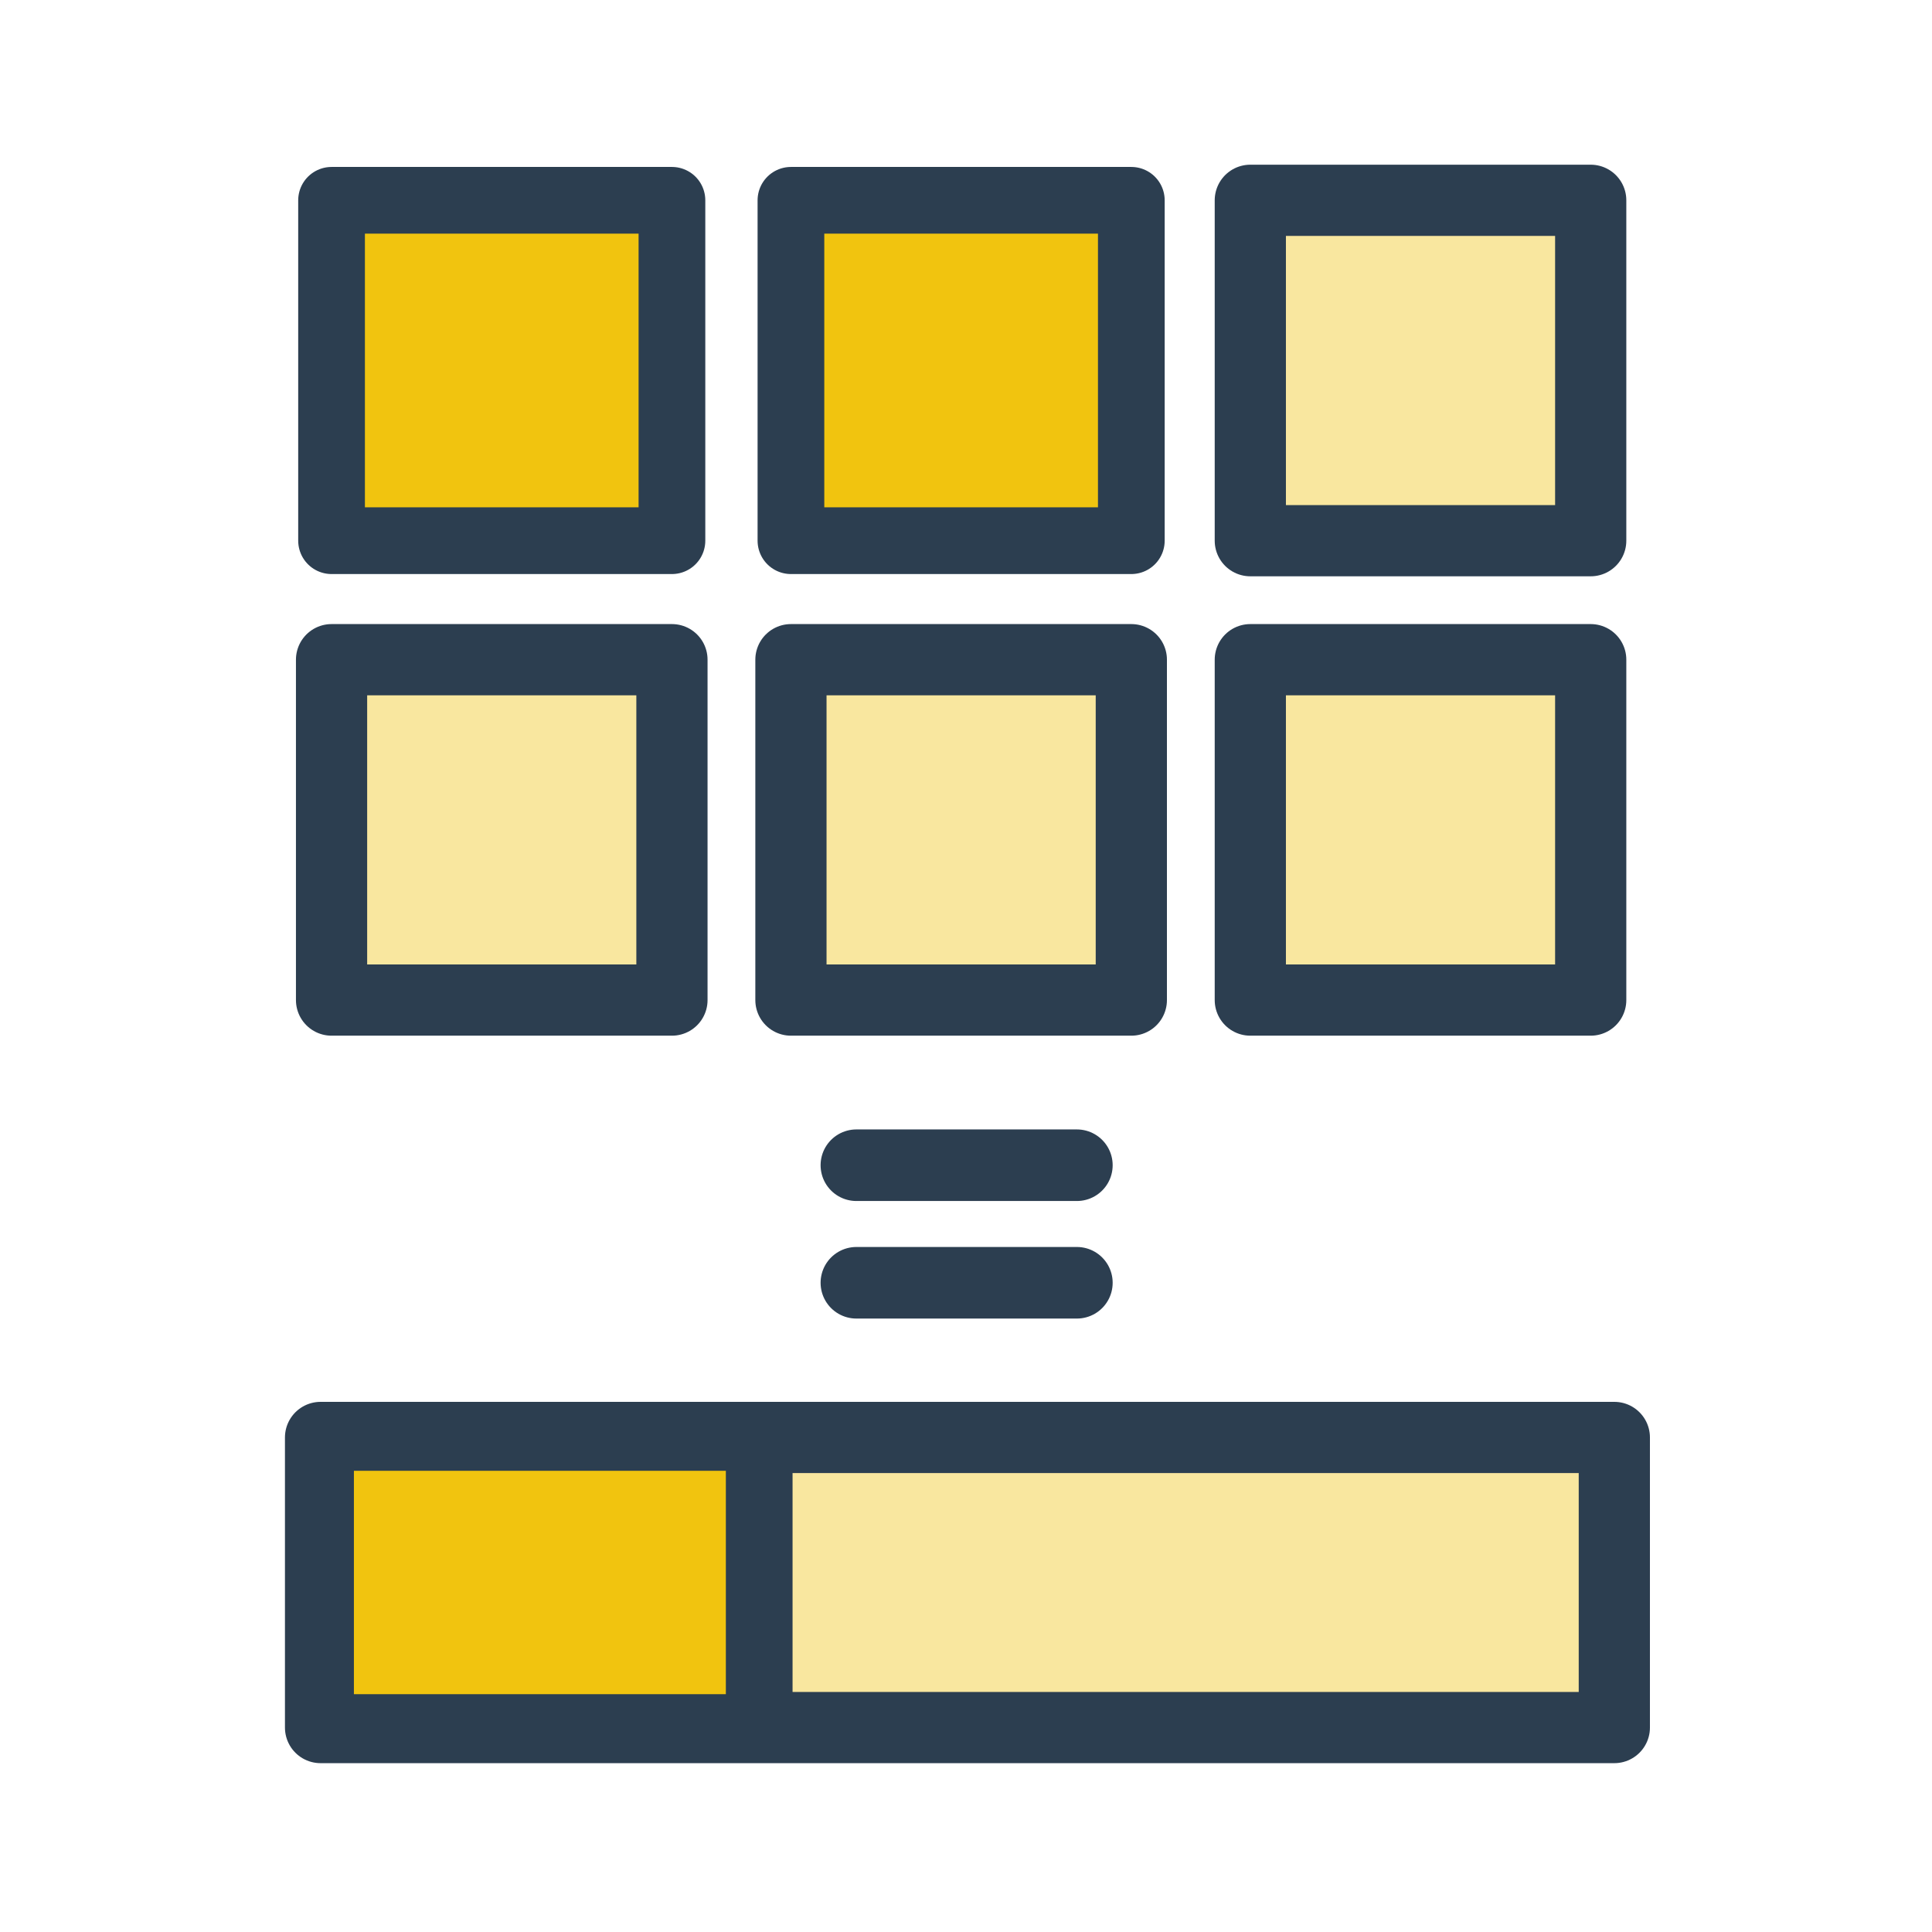
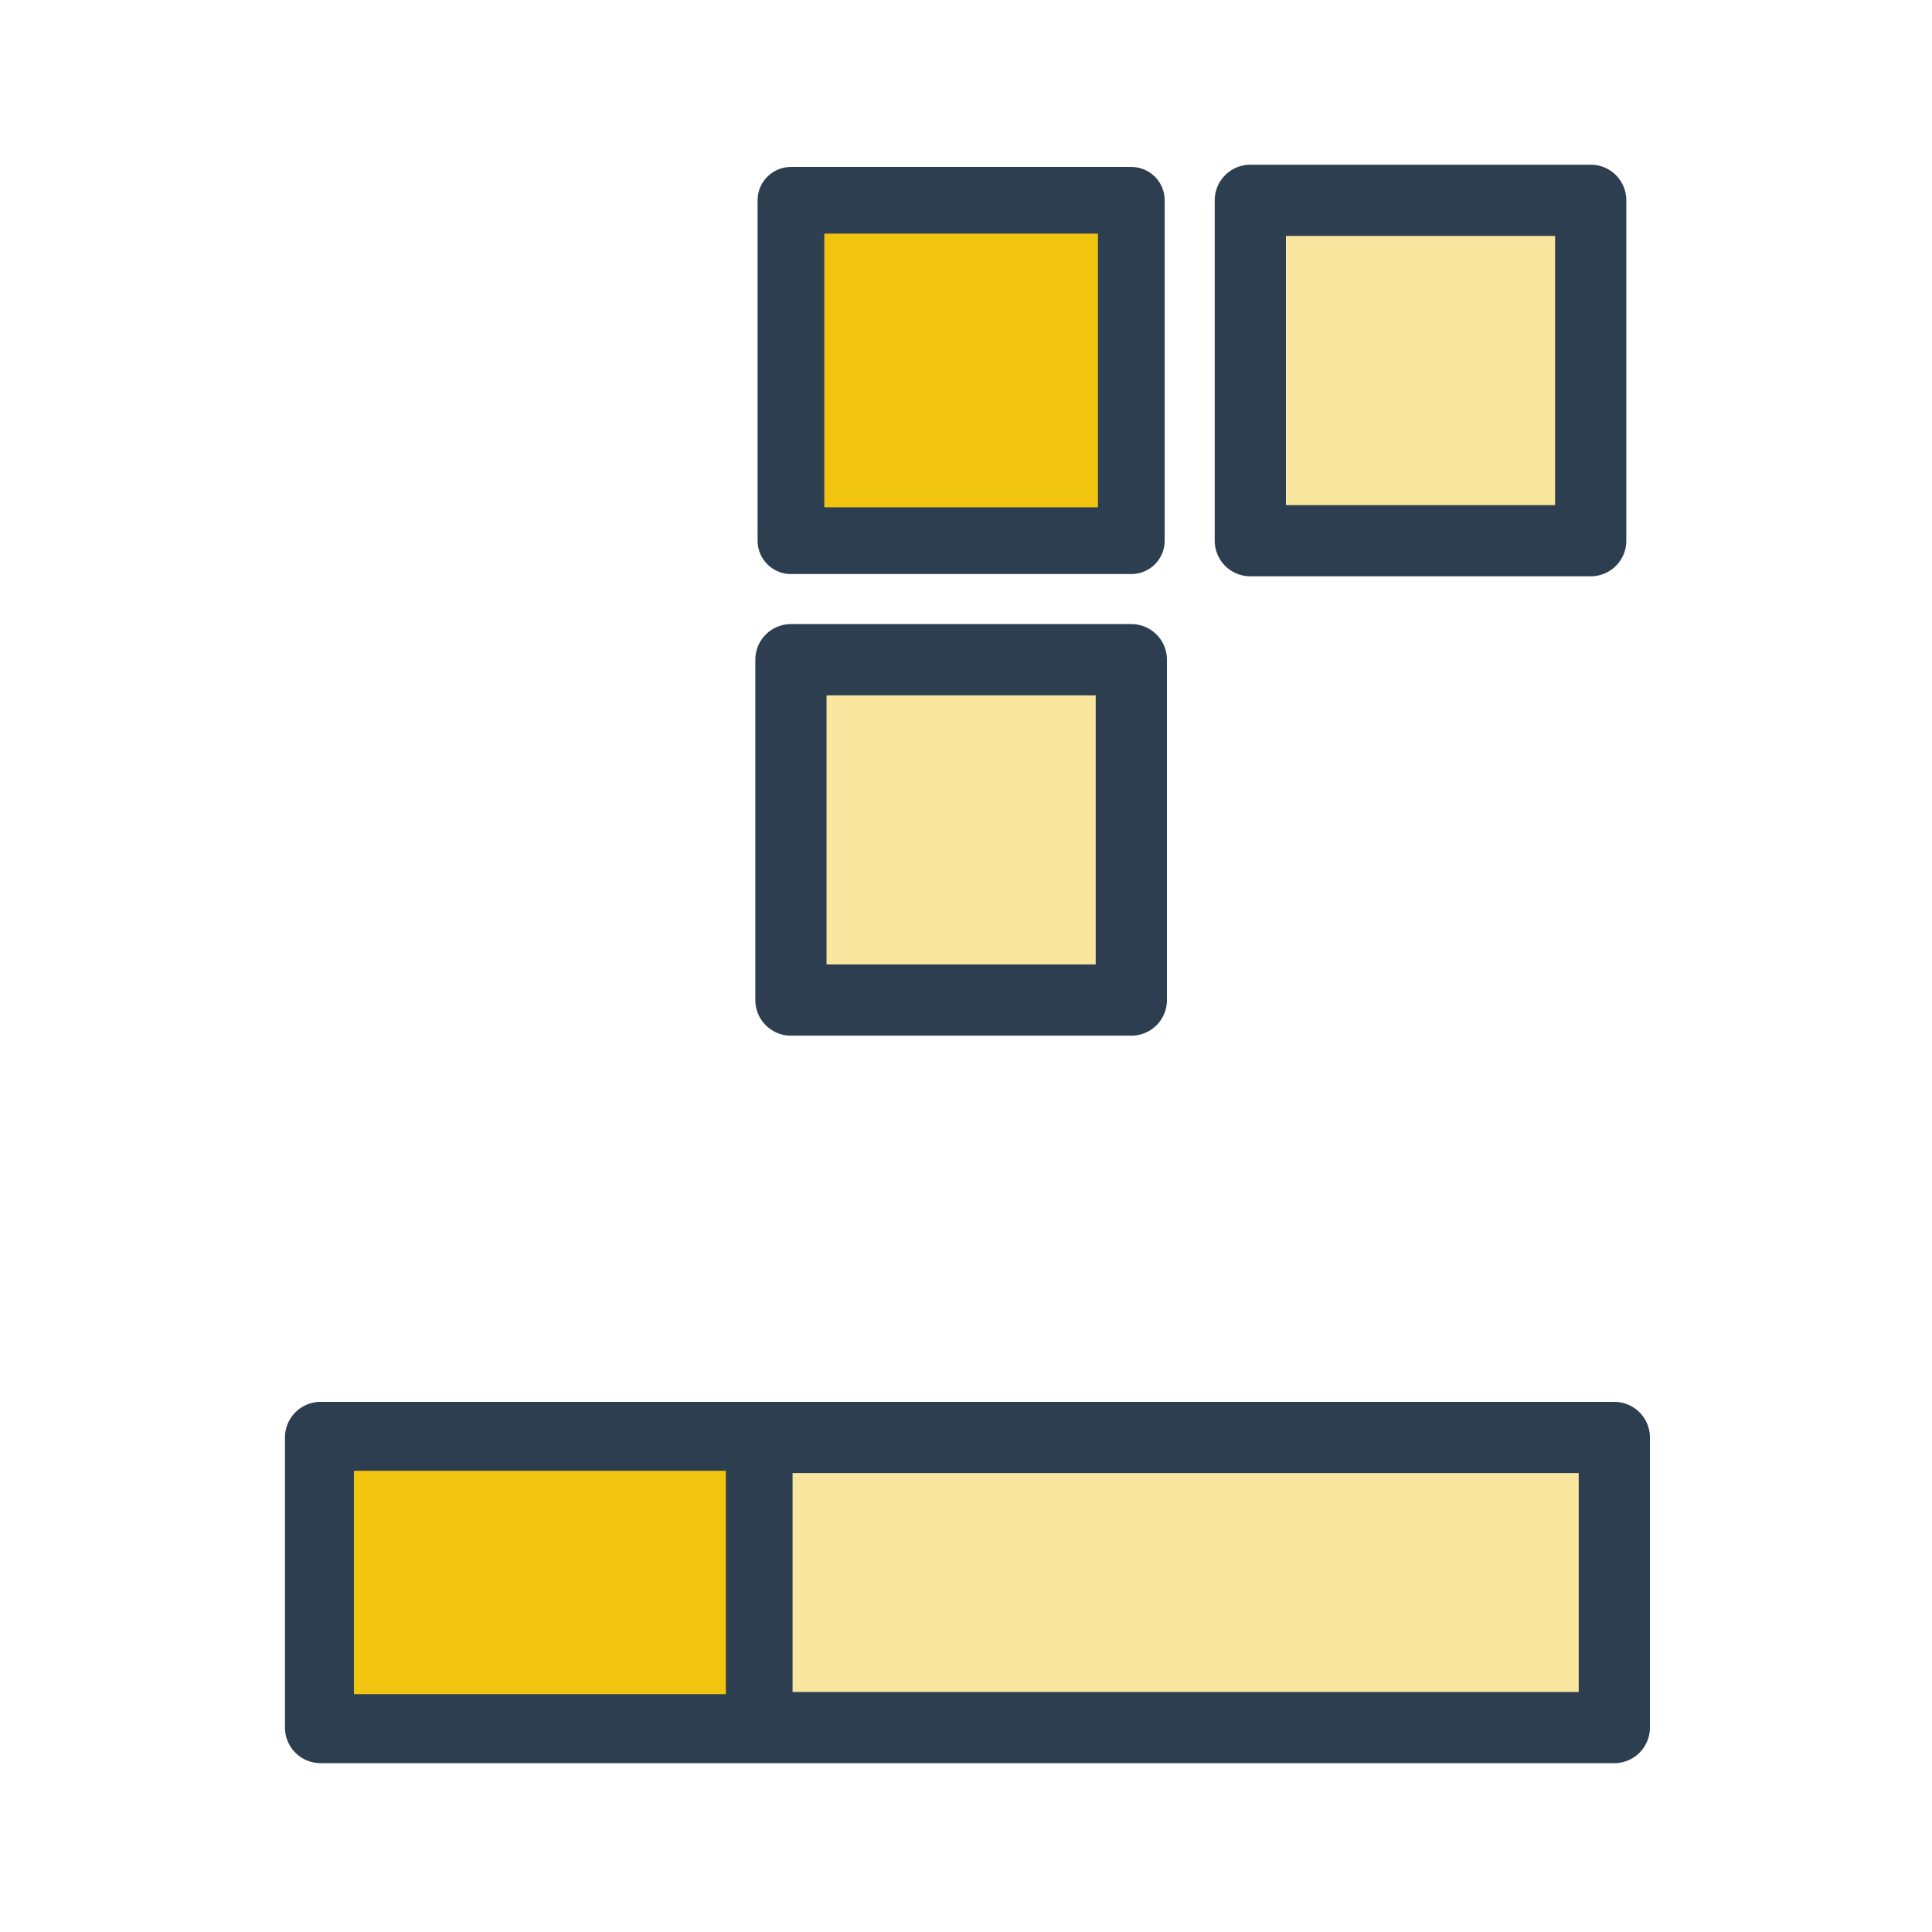
<svg xmlns="http://www.w3.org/2000/svg" width="10.716mm" height="10.716mm" viewBox="0 0 10.716 10.716" version="1.1" id="svg1" xml:space="preserve">
  <defs id="defs1" />
  <g id="layer1" transform="translate(-348.276,-56.653)">
    <rect style="font-variation-settings:normal;opacity:1;vector-effect:none;fill:#f1c40f;fill-opacity:0.4;stroke:#2c3e50;stroke-width:0.395;stroke-linecap:butt;stroke-linejoin:round;stroke-miterlimit:4;stroke-dasharray:none;stroke-dashoffset:0;stroke-opacity:1;-inkscape-stroke:none;stop-color:#000000;stop-opacity:1;-webkit-font-smoothing:antialiased" id="rect166-6-9" width="1.609" height="7.176" x="64.626" y="-357.23" transform="rotate(90)" />
    <rect style="font-variation-settings:normal;opacity:1;vector-effect:none;fill:#f1c40f;fill-opacity:1;stroke:#2c3e50;stroke-width:0.37;stroke-linecap:butt;stroke-linejoin:round;stroke-miterlimit:4;stroke-dasharray:none;stroke-dashoffset:0;stroke-opacity:1;-inkscape-stroke:none;stop-color:#000000;stop-opacity:1;-webkit-font-smoothing:antialiased" id="rect168-3-8" width="1.609" height="2.433" x="64.626" y="-352.487" transform="rotate(90)" />
-     <rect style="font-variation-settings:normal;opacity:1;vector-effect:none;fill:#f1c40f;fill-opacity:1;stroke:#2c3e50;stroke-width:0.37;stroke-linecap:butt;stroke-linejoin:round;stroke-miterlimit:4;stroke-dasharray:none;stroke-dashoffset:0;stroke-opacity:1;-inkscape-stroke:none;stop-color:#000000;stop-opacity:1;-webkit-font-smoothing:antialiased" id="rect151-6-8" width="1.888" height="1.888" x="350.115" y="57.764" />
    <rect style="font-variation-settings:normal;opacity:1;vector-effect:none;fill:#f1c40f;fill-opacity:1;stroke:#2c3e50;stroke-width:0.37;stroke-linecap:butt;stroke-linejoin:round;stroke-miterlimit:4;stroke-dasharray:none;stroke-dashoffset:0;stroke-opacity:1;-inkscape-stroke:none;stop-color:#000000;stop-opacity:1;-webkit-font-smoothing:antialiased" id="rect160-6" width="1.888" height="1.888" x="352.663" y="57.764" />
    <rect style="font-variation-settings:normal;fill:#f1c40f;fill-opacity:0.4;stroke:#2c3e50;stroke-width:0.395;stroke-linecap:butt;stroke-linejoin:round;stroke-miterlimit:4;stroke-dasharray:none;stroke-dashoffset:0;stroke-opacity:1;-webkit-font-smoothing:antialiased" id="rect161-2" width="1.888" height="1.888" x="355.211" y="57.764" />
-     <rect style="font-variation-settings:normal;opacity:1;vector-effect:none;fill:#f1c40f;fill-opacity:0.4;stroke:#2c3e50;stroke-width:0.395;stroke-linecap:butt;stroke-linejoin:round;stroke-miterlimit:4;stroke-dasharray:none;stroke-dashoffset:0;stroke-opacity:1;-inkscape-stroke:none;stop-color:#000000;stop-opacity:1;-webkit-font-smoothing:antialiased" id="rect171-7" width="1.888" height="1.888" x="350.115" y="60.312" />
    <rect style="font-variation-settings:normal;fill:#f1c40f;fill-opacity:0.4;stroke:#2c3e50;stroke-width:0.395;stroke-linecap:butt;stroke-linejoin:round;stroke-miterlimit:4;stroke-dasharray:none;stroke-dashoffset:0;stroke-opacity:1;-webkit-font-smoothing:antialiased" id="rect173-2" width="1.888" height="1.888" x="352.663" y="60.312" />
-     <rect style="font-variation-settings:normal;fill:#f1c40f;fill-opacity:0.4;stroke:#2c3e50;stroke-width:0.395;stroke-linecap:butt;stroke-linejoin:round;stroke-miterlimit:4;stroke-dasharray:none;stroke-dashoffset:0;stroke-opacity:1;-webkit-font-smoothing:antialiased" id="rect174-4" width="1.888" height="1.888" x="355.211" y="60.312" />
    <g id="g232-9" transform="translate(-39.424,2.065)">
-       <path style="font-variation-settings:normal;opacity:1;fill:#f1c40f;fill-opacity:0.4;stroke:#2c3e50;stroke-width:0.397;stroke-linecap:round;stroke-linejoin:round;stroke-miterlimit:4;stroke-dasharray:none;stroke-dashoffset:0;stroke-opacity:1;marker:none;marker-start:none;marker-mid:none;marker-end:none;-webkit-font-smoothing:antialiased" d="m 392.45,61.051 h 1.223" id="path231-9" />
-       <path style="font-variation-settings:normal;opacity:1;fill:#f1c40f;fill-opacity:0.4;stroke:#2c3e50;stroke-width:0.397;stroke-linecap:round;stroke-linejoin:round;stroke-miterlimit:4;stroke-dasharray:none;stroke-dashoffset:0;stroke-opacity:1;marker:none;marker-start:none;marker-mid:none;marker-end:none;-webkit-font-smoothing:antialiased" d="m 392.45,61.703 h 1.223" id="path232-6" />
-     </g>
+       </g>
  </g>
</svg>